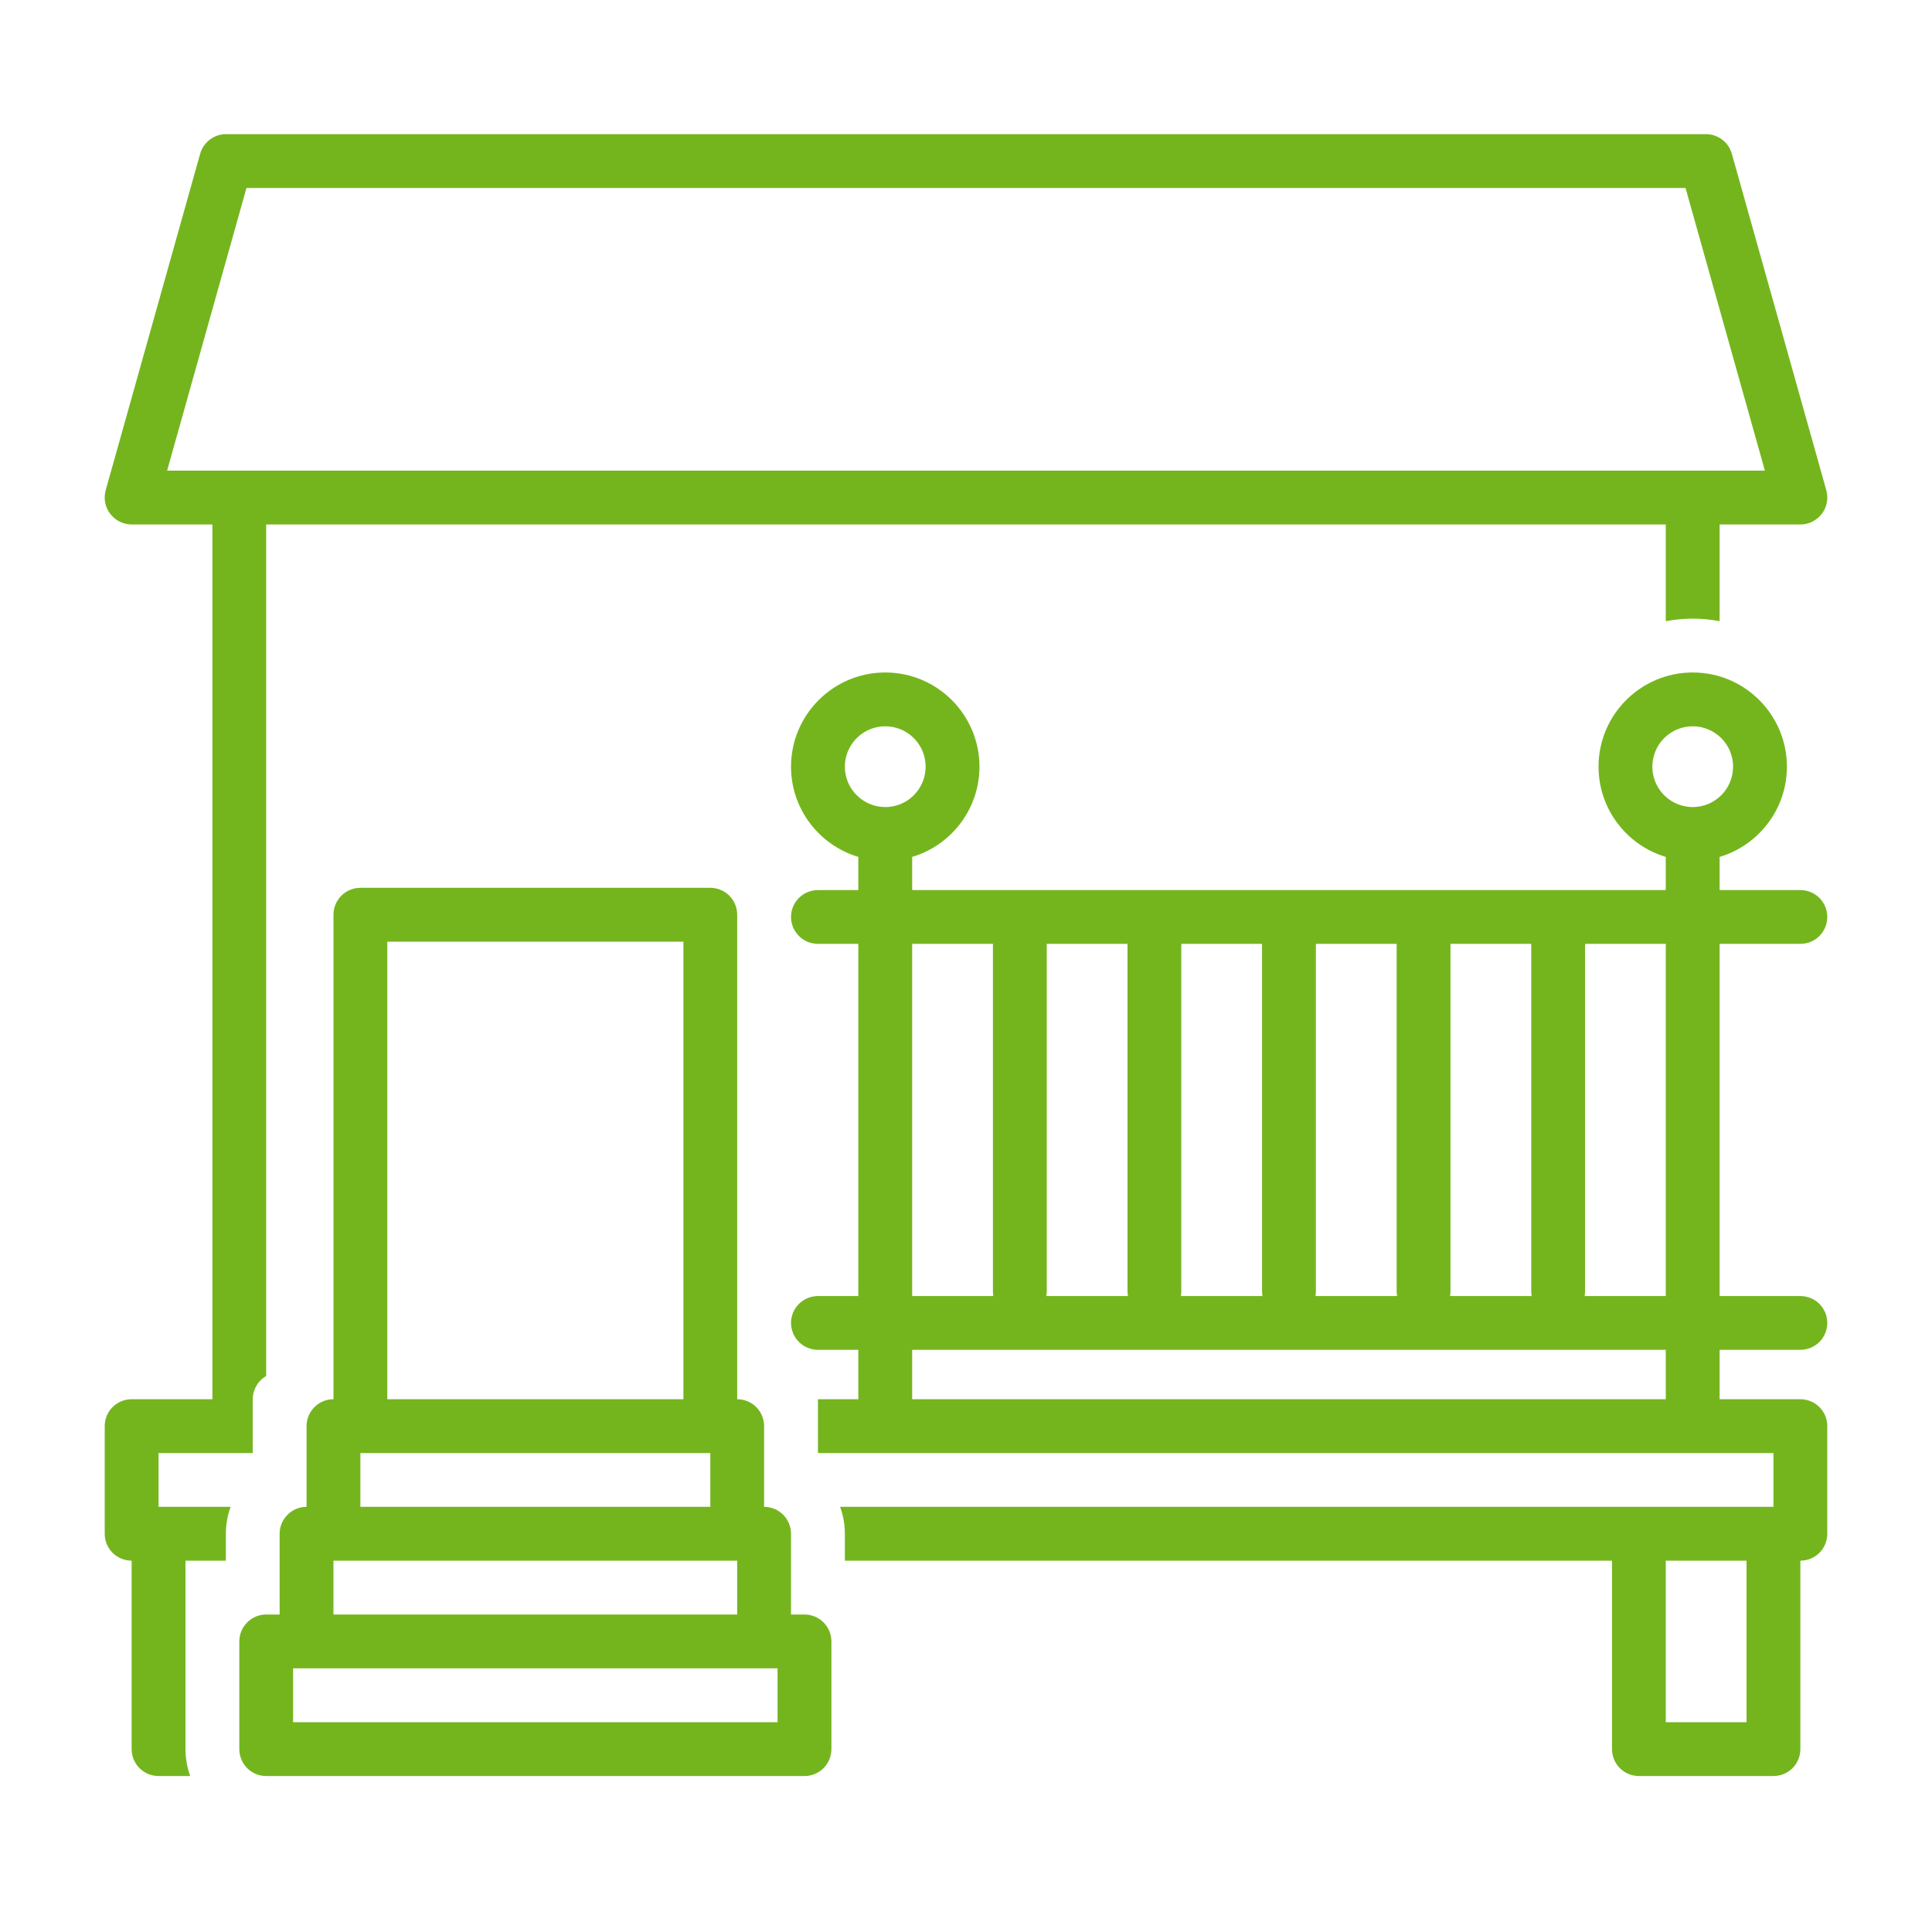
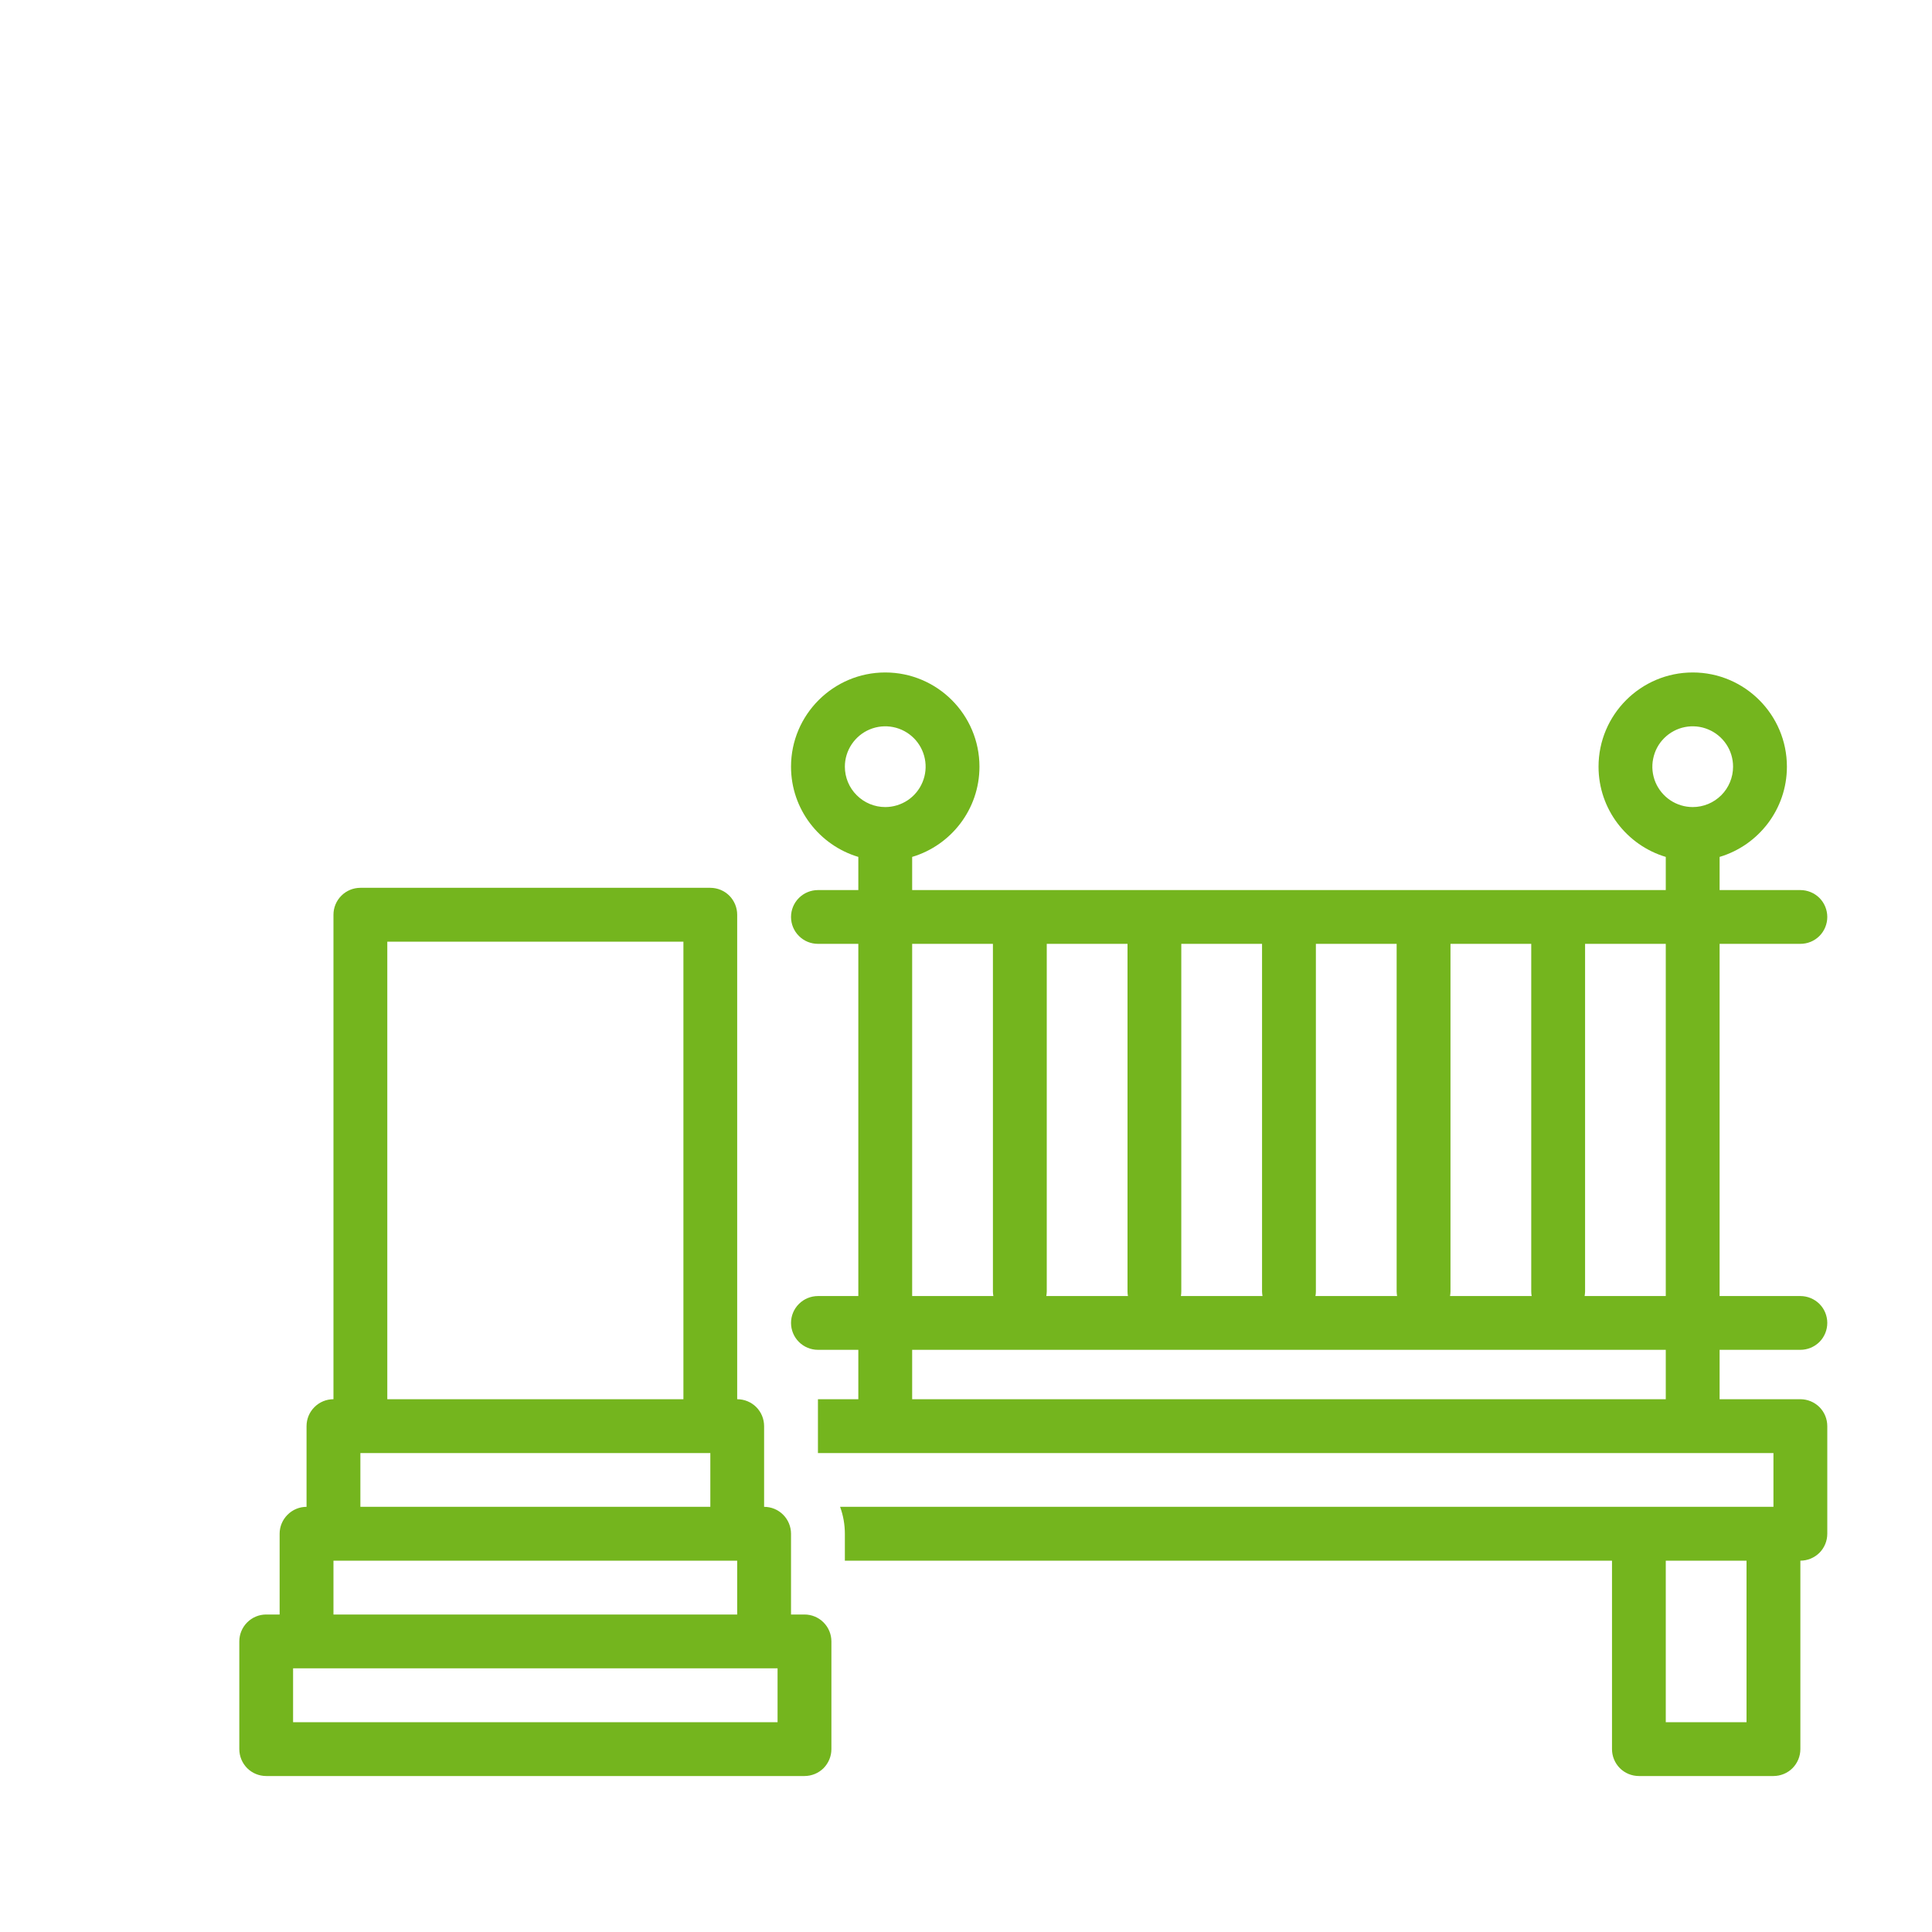
<svg xmlns="http://www.w3.org/2000/svg" width="30" height="30" viewBox="0 0 30 30" fill="none">
  <path d="M27.956 14.656C28.067 14.656 28.173 14.613 28.252 14.534C28.33 14.456 28.374 14.349 28.374 14.239C28.374 14.128 28.33 14.021 28.252 13.943C28.173 13.865 28.067 13.821 27.956 13.821H26.702V13.306C27.306 13.126 27.747 12.566 27.747 11.905C27.747 11.098 27.091 10.442 26.285 10.442C25.478 10.442 24.822 11.098 24.822 11.905C24.822 12.566 25.263 13.126 25.866 13.306V13.821H14.164V13.306C14.768 13.126 15.209 12.566 15.209 11.905C15.209 11.098 14.553 10.442 13.746 10.442C12.94 10.442 12.283 11.098 12.283 11.905C12.283 12.566 12.725 13.126 13.328 13.306V13.821H12.701C12.591 13.821 12.484 13.865 12.406 13.943C12.327 14.021 12.283 14.128 12.283 14.239C12.283 14.349 12.327 14.456 12.406 14.534C12.484 14.613 12.591 14.656 12.701 14.656H13.328V20.125H12.701C12.591 20.125 12.484 20.169 12.406 20.247C12.327 20.325 12.283 20.432 12.283 20.542C12.283 20.653 12.327 20.76 12.406 20.838C12.484 20.916 12.591 20.96 12.701 20.96H13.328V21.727H12.701V22.563H27.538V23.398H13.045C13.094 23.532 13.119 23.674 13.119 23.816V24.234H25.031V27.16C25.031 27.271 25.075 27.377 25.153 27.456C25.231 27.534 25.338 27.578 25.449 27.578H27.538C27.649 27.578 27.756 27.534 27.834 27.456C27.912 27.377 27.956 27.271 27.956 27.16V24.234C28.067 24.234 28.173 24.19 28.252 24.112C28.33 24.034 28.374 23.927 28.374 23.816V22.145C28.374 22.034 28.33 21.927 28.252 21.849C28.173 21.771 28.067 21.727 27.956 21.727H26.702V20.96H27.956C28.067 20.96 28.173 20.916 28.252 20.838C28.33 20.76 28.374 20.653 28.374 20.542C28.374 20.432 28.33 20.325 28.252 20.247C28.173 20.169 28.067 20.125 27.956 20.125H26.702V14.656H27.956ZM22.523 20.055V14.656H23.777V20.055C23.777 20.078 23.779 20.102 23.784 20.125H22.516C22.52 20.102 22.523 20.078 22.523 20.055ZM20.433 20.055V14.656H21.687V20.055C21.688 20.078 21.69 20.102 21.694 20.125H20.426C20.431 20.102 20.433 20.078 20.433 20.055ZM18.343 20.055V14.656H19.597V20.055C19.598 20.078 19.6 20.102 19.604 20.125H18.337C18.341 20.102 18.343 20.078 18.343 20.055ZM16.254 20.055V14.656H17.508V20.055C17.508 20.078 17.51 20.102 17.515 20.125H16.247C16.251 20.102 16.253 20.078 16.254 20.055ZM15.418 14.656V20.055C15.418 20.078 15.421 20.102 15.425 20.125H14.164V14.656H15.418ZM13.119 11.905C13.119 11.781 13.156 11.66 13.225 11.557C13.294 11.454 13.392 11.373 13.506 11.326C13.621 11.278 13.747 11.266 13.868 11.29C13.99 11.314 14.102 11.374 14.19 11.462C14.277 11.549 14.337 11.661 14.361 11.783C14.385 11.904 14.373 12.03 14.325 12.145C14.278 12.259 14.198 12.357 14.095 12.426C13.991 12.495 13.87 12.532 13.746 12.532C13.58 12.532 13.421 12.466 13.303 12.348C13.185 12.231 13.119 12.071 13.119 11.905ZM25.866 21.727H14.164V20.96H25.866V21.727ZM25.866 20.125H24.606C24.61 20.102 24.612 20.078 24.613 20.055V14.656H25.866V20.125ZM27.12 26.742H25.866V24.234H27.12V26.742ZM26.285 12.532C26.16 12.532 26.039 12.495 25.936 12.426C25.833 12.357 25.753 12.259 25.705 12.145C25.658 12.03 25.645 11.904 25.67 11.783C25.694 11.661 25.753 11.549 25.841 11.462C25.929 11.374 26.041 11.314 26.162 11.29C26.284 11.266 26.41 11.278 26.524 11.326C26.639 11.373 26.737 11.454 26.806 11.557C26.875 11.66 26.911 11.781 26.911 11.905C26.911 12.071 26.845 12.231 26.728 12.348C26.61 12.466 26.451 12.532 26.285 12.532Z" fill="#74B51E" />
  <path d="M12.492 25.07H12.283V23.816C12.283 23.706 12.239 23.599 12.161 23.521C12.083 23.442 11.976 23.398 11.865 23.398V22.145C11.865 22.034 11.821 21.927 11.743 21.849C11.665 21.771 11.558 21.727 11.447 21.727V14.204C11.447 14.093 11.403 13.987 11.325 13.908C11.247 13.83 11.14 13.786 11.03 13.786H5.596C5.485 13.786 5.379 13.83 5.301 13.908C5.222 13.987 5.178 14.093 5.178 14.204V21.727C5.067 21.727 4.961 21.771 4.883 21.849C4.804 21.927 4.76 22.034 4.76 22.145V23.398C4.65 23.398 4.543 23.442 4.465 23.521C4.386 23.599 4.342 23.706 4.342 23.816V25.07H4.133C4.023 25.07 3.916 25.114 3.838 25.193C3.76 25.271 3.716 25.377 3.716 25.488V27.16C3.716 27.271 3.76 27.377 3.838 27.456C3.916 27.534 4.023 27.578 4.133 27.578H12.492C12.603 27.578 12.71 27.534 12.788 27.456C12.866 27.377 12.91 27.271 12.91 27.16V25.488C12.91 25.377 12.866 25.271 12.788 25.193C12.71 25.114 12.603 25.07 12.492 25.07ZM6.014 14.622H10.612V21.727H6.014V14.622ZM5.596 22.563H11.03V23.398H5.596V22.563ZM5.178 24.234H11.447V25.07H5.178V24.234ZM12.074 26.742H4.551V25.906H12.074V26.742Z" fill="#74B51E" />
-   <path d="M2.462 22.563H3.924V21.727C3.925 21.654 3.944 21.582 3.981 21.519C4.017 21.456 4.07 21.403 4.133 21.367V8.144H25.866V9.646C26.143 9.593 26.426 9.593 26.702 9.646V8.144H27.956C28.021 8.144 28.084 8.129 28.142 8.1C28.2 8.071 28.25 8.029 28.29 7.978C28.328 7.927 28.355 7.867 28.367 7.803C28.379 7.74 28.376 7.675 28.359 7.613L26.892 2.388C26.867 2.3 26.815 2.223 26.742 2.168C26.669 2.113 26.581 2.083 26.49 2.083H3.51C3.419 2.083 3.331 2.113 3.258 2.168C3.185 2.223 3.133 2.3 3.108 2.388L1.641 7.613C1.624 7.675 1.621 7.74 1.633 7.803C1.645 7.867 1.672 7.927 1.711 7.978C1.75 8.029 1.8 8.071 1.858 8.1C1.916 8.129 1.979 8.144 2.044 8.144H3.298V21.727H2.044C1.933 21.727 1.827 21.771 1.748 21.849C1.67 21.927 1.626 22.034 1.626 22.145V23.816C1.626 23.927 1.67 24.034 1.748 24.112C1.827 24.19 1.933 24.234 2.044 24.234V27.16C2.044 27.271 2.088 27.377 2.166 27.456C2.245 27.534 2.351 27.578 2.462 27.578H2.953C2.905 27.444 2.88 27.302 2.88 27.16V24.234H3.507V23.816C3.507 23.674 3.532 23.532 3.581 23.398H2.462V22.563ZM2.595 7.308L3.827 2.919H26.173L27.405 7.308H2.595Z" fill="#74B51E" />
</svg>